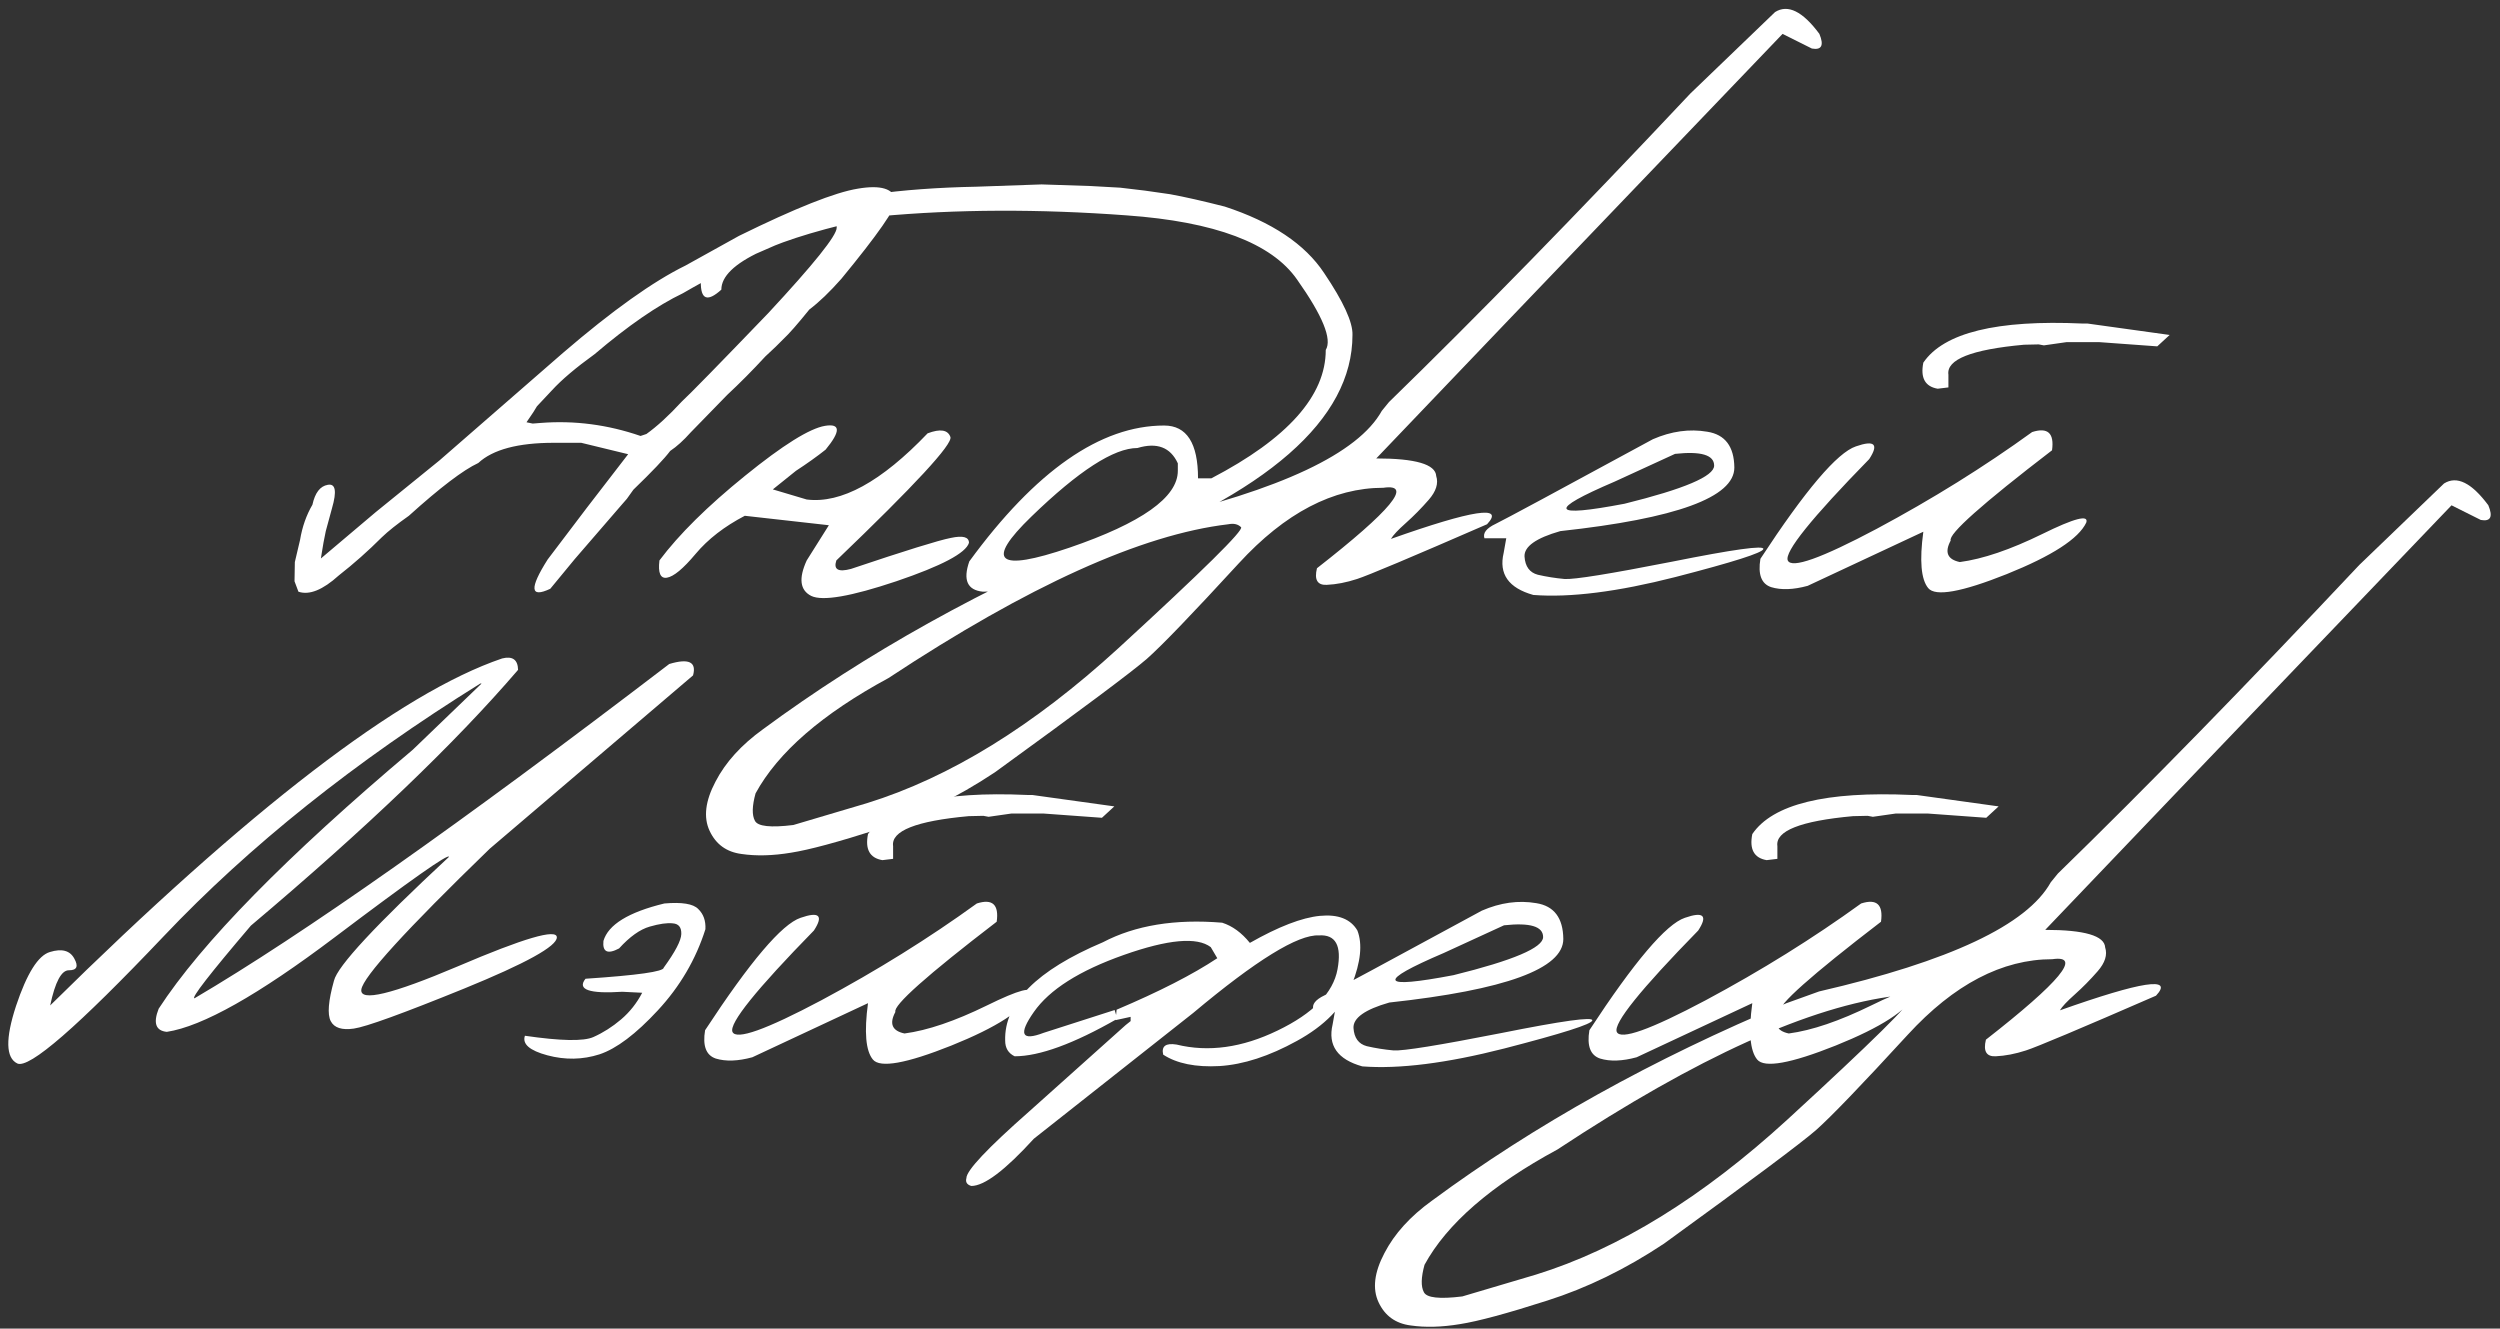
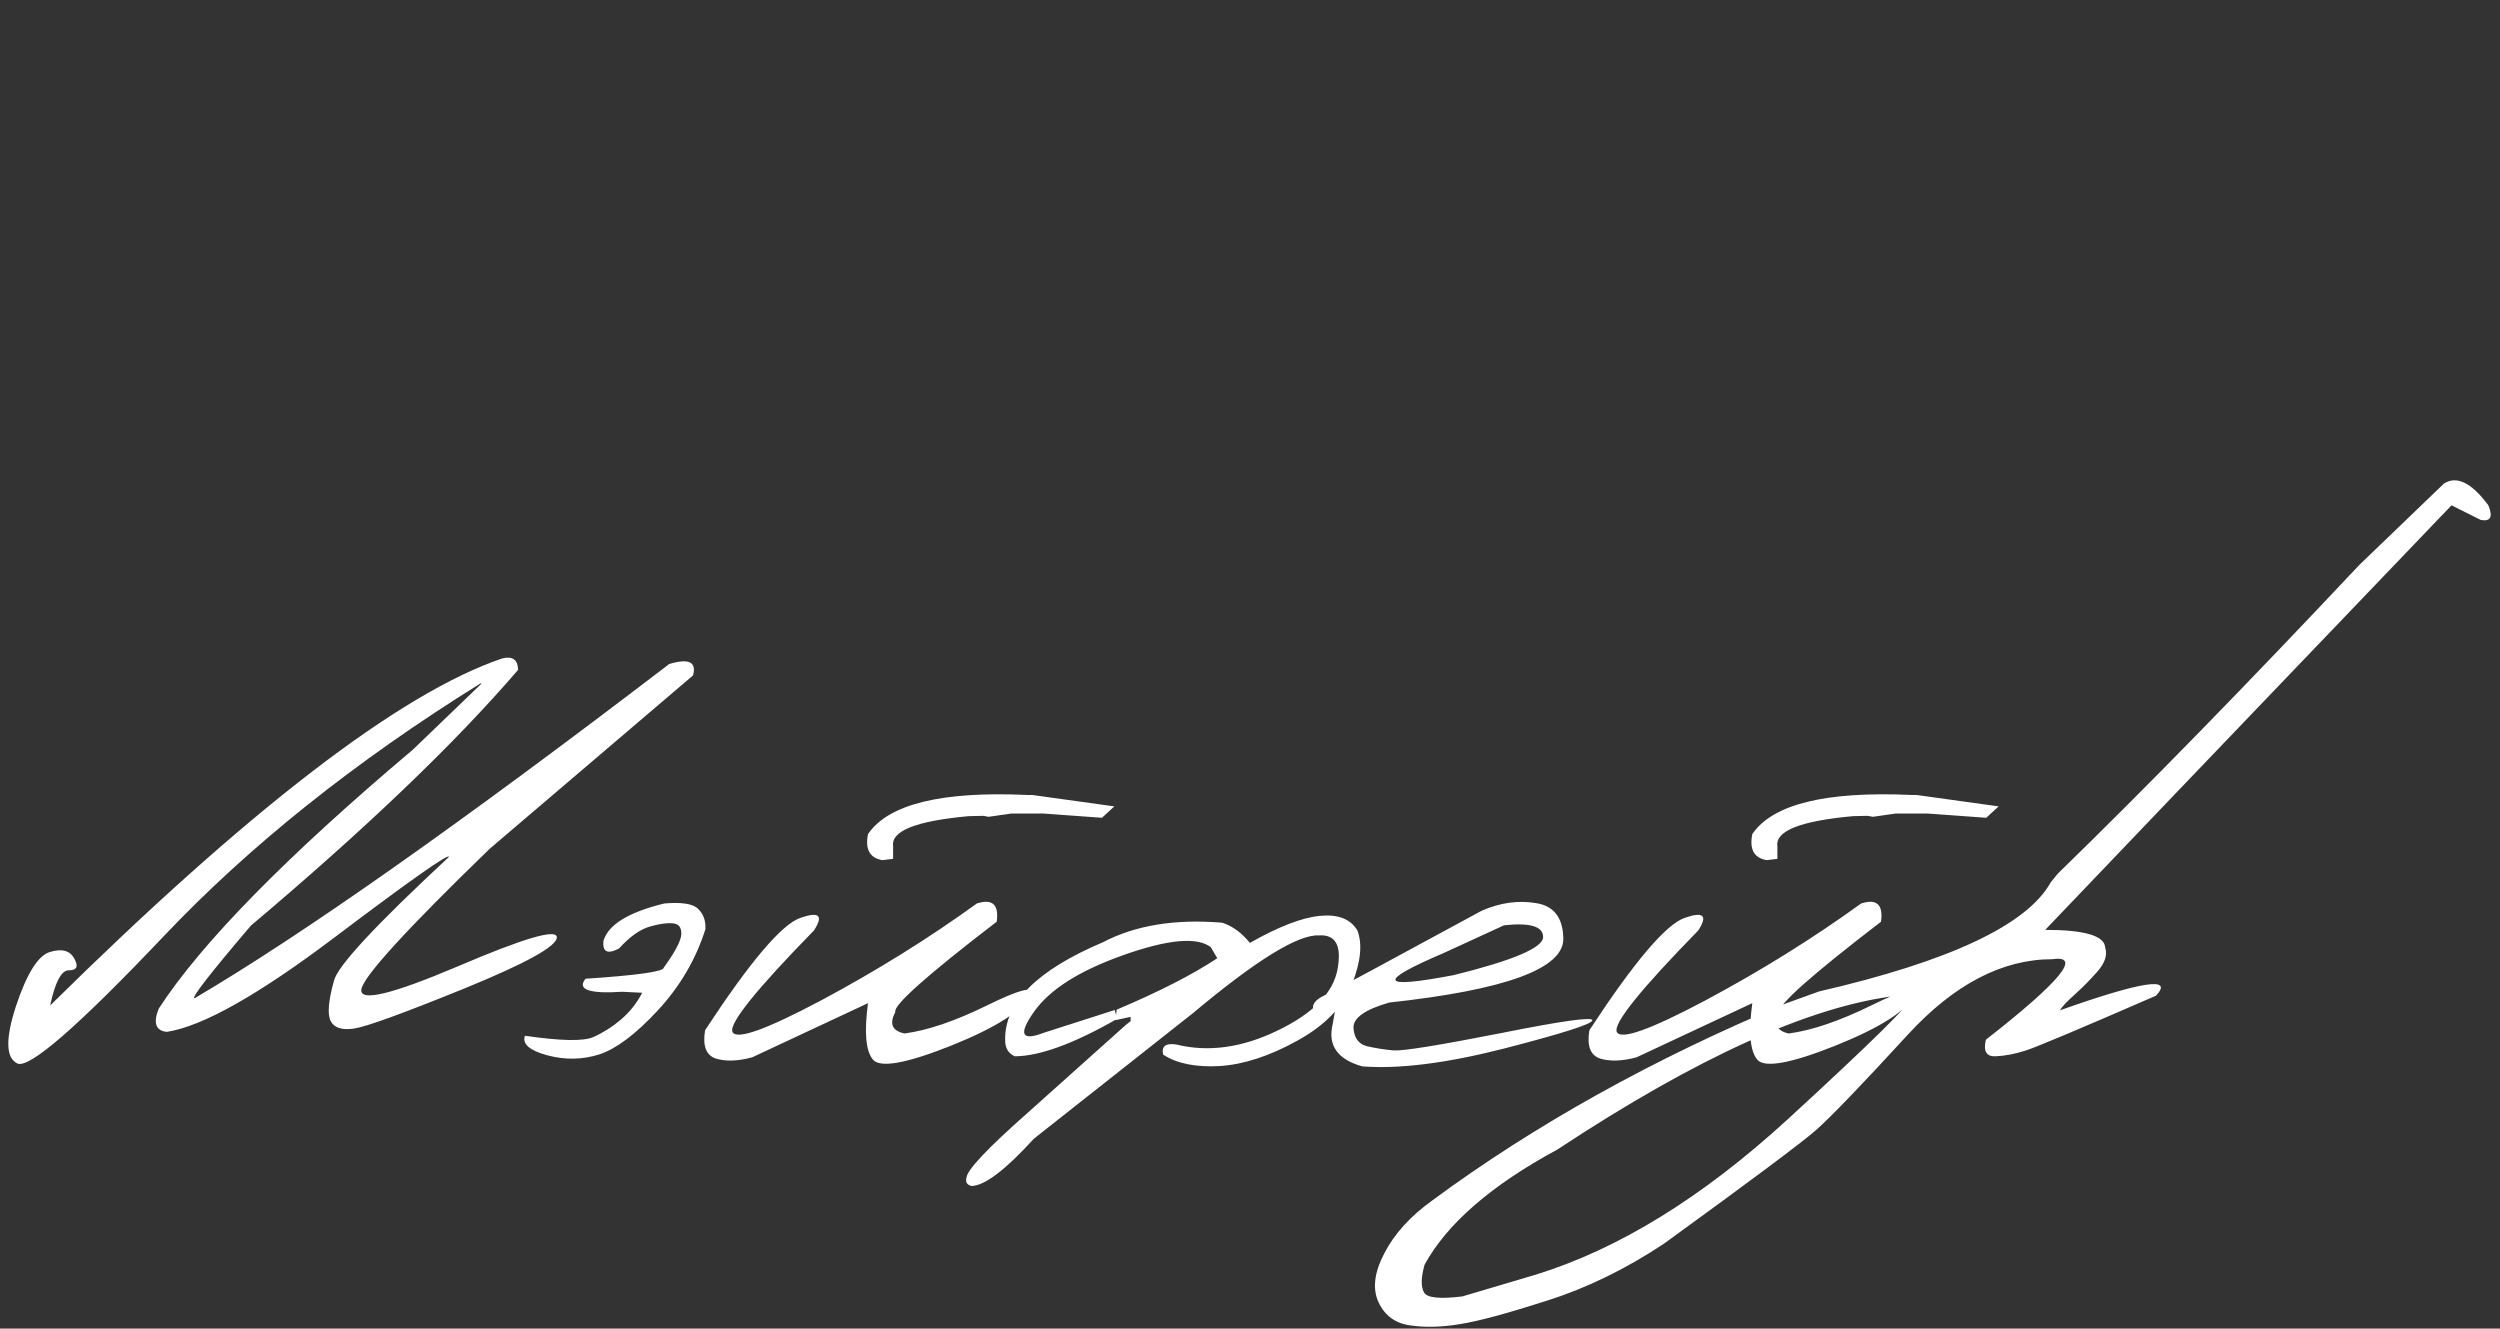
<svg xmlns="http://www.w3.org/2000/svg" width="175" height="93" viewBox="0 0 175 93" fill="none">
  <rect x="0" y="0" width="175" height="93" fill="#333333" stroke="none" />
-   <path d="M39.41 24.701C42.861 21.736 45.72 19.698 47.985 18.588L51.726 16.513C55.679 14.567 58.454 13.464 60.051 13.206C61.663 12.932 62.552 13.206 62.719 14.027C62.719 14.589 61.442 16.422 58.888 19.524C58.082 20.436 57.337 21.151 56.652 21.668C55.831 22.686 55.223 23.378 54.828 23.743C54.539 24.047 54.121 24.45 53.573 24.952C52.691 25.91 51.802 26.807 50.905 27.643L48.35 30.266C47.849 30.829 47.37 31.262 46.913 31.566C46.518 32.098 45.659 33.003 44.336 34.28L43.88 34.919L43.561 35.284L40.231 39.138L38.52 41.214C37.106 41.883 37.045 41.199 38.338 39.161C40.132 36.774 42.01 34.318 43.971 31.794L40.687 30.996L38.771 30.996C36.262 30.996 34.498 31.467 33.48 32.41C32.43 32.897 30.811 34.128 28.621 36.105C27.8 36.683 27.169 37.184 26.728 37.61C25.77 38.568 24.767 39.458 23.718 40.279C22.593 41.297 21.65 41.678 20.89 41.419L20.616 40.689L20.639 39.344L21.004 37.793C21.156 36.88 21.445 36.059 21.87 35.33C22.053 34.493 22.41 34.029 22.942 33.938C23.49 33.832 23.588 34.379 23.239 35.58L22.805 37.177L22.646 37.975L22.509 38.796L22.463 39.093L26.295 35.854L30.765 32.228L39.41 24.701ZM38.634 27.324L37.585 28.442L37.334 28.852L36.855 29.559L37.288 29.65L37.859 29.605C40.215 29.422 42.542 29.726 44.838 30.517L45.248 30.38C45.993 29.848 46.815 29.095 47.712 28.122C48.305 27.575 50.327 25.507 53.779 21.918C56.972 18.482 58.568 16.49 58.568 15.943L58.568 15.715L57.61 15.715L52.387 17.995C50.03 19.273 48.502 20.117 47.803 20.527C46.024 21.379 43.964 22.8 41.622 24.792C40.314 25.735 39.318 26.579 38.634 27.324ZM64.932 30.334C65.814 30 66.346 30.084 66.528 30.585C66.711 31.072 64.05 33.953 58.545 39.23C58.333 39.868 58.675 40.066 59.572 39.823C63.373 38.545 65.7 37.823 66.551 37.656C67.403 37.473 67.828 37.587 67.828 37.998C67.615 38.713 65.92 39.61 62.742 40.689C59.564 41.754 57.58 42.096 56.789 41.716C55.998 41.32 55.892 40.492 56.47 39.23L58.021 36.766L52.136 36.105C50.707 36.85 49.559 37.739 48.692 38.773C47.826 39.807 47.157 40.362 46.685 40.438C46.229 40.514 46.054 40.111 46.161 39.23C47.529 37.405 49.529 35.428 52.159 33.3C54.805 31.156 56.667 29.992 57.747 29.81C58.842 29.628 58.857 30.183 57.793 31.475C57.2 31.946 56.508 32.441 55.717 32.957L54.098 34.258L56.47 34.965C58.872 35.269 61.693 33.725 64.932 30.334ZM76.358 13.023L78.411 13.137L80.144 13.343L81.901 13.594C82.904 13.776 84.181 14.065 85.732 14.46C89.032 15.54 91.351 17.091 92.689 19.113C94.042 21.12 94.704 22.565 94.673 23.447C94.673 29.361 88.743 34.546 76.883 39.002C73.249 40.613 70.558 41.419 68.809 41.419C67.714 41.313 67.395 40.606 67.851 39.298C72.489 32.957 77.035 29.787 81.49 29.787C83.072 29.787 83.862 31.019 83.862 33.482L84.797 33.482C90.134 30.7 92.803 27.704 92.803 24.496C93.259 23.751 92.59 22.108 90.796 19.569C89.017 17.015 85.041 15.517 78.867 15.076C72.709 14.62 66.931 14.643 61.533 15.145C54.174 16.711 50.494 18.421 50.494 20.276C49.521 21.158 49.042 20.976 49.057 19.729C51.11 15.502 57.542 13.282 68.353 13.069L72.914 12.909L76.358 13.023ZM72.207 36.151C68.923 39.328 69.805 40.058 74.853 38.34C79.916 36.607 82.448 34.812 82.448 32.958L82.448 32.433C81.931 31.308 80.988 30.95 79.62 31.361C77.978 31.361 75.507 32.957 72.207 36.151ZM124.255 0.844C125.152 0.281 126.186 0.791 127.357 2.372C127.691 3.178 127.517 3.52 126.832 3.398L124.78 2.372L105.644 22.352L96.338 32.091C99.09 32.091 100.489 32.501 100.535 33.322C100.702 33.839 100.527 34.394 100.01 34.987C99.493 35.58 98.961 36.12 98.414 36.607C97.866 37.093 97.516 37.466 97.365 37.724C103.112 35.687 105.355 35.345 104.093 36.698C98.786 39.009 95.753 40.286 94.992 40.53C94.247 40.773 93.54 40.91 92.871 40.94C92.218 40.971 91.989 40.583 92.187 39.777C97.387 35.717 98.938 33.839 96.84 34.144C93.328 34.144 89.952 35.907 86.713 39.435C83.474 42.962 81.331 45.19 80.281 46.118C79.232 47.03 75.689 49.676 69.653 54.055C66.977 55.834 64.247 57.164 61.465 58.046C58.667 58.943 56.637 59.491 55.375 59.688C54.098 59.901 52.942 59.932 51.908 59.779C50.859 59.643 50.114 59.103 49.673 58.16C49.232 57.218 49.369 56.069 50.084 54.716C50.783 53.363 51.893 52.139 53.414 51.044C60.606 45.737 68.877 41.13 78.229 37.222L80.509 36.401C89.663 34.288 95.069 31.741 96.726 28.761L97.228 28.145C103.355 22.184 110.388 14.985 118.325 6.546L124.255 0.844ZM52.843 57.453C53.041 57.849 53.938 57.947 55.535 57.75L60.689 56.221C66.483 54.427 72.352 50.808 78.297 45.365C84.227 39.922 87.086 37.101 86.873 36.903C86.66 36.69 86.363 36.622 85.983 36.698C79.916 37.413 71.987 41.001 62.195 47.463C57.557 49.972 54.455 52.663 52.889 55.537C52.646 56.419 52.63 57.058 52.843 57.453ZM115.702 30.745C116.994 30.183 118.264 30.008 119.511 30.221C120.758 30.418 121.389 31.255 121.404 32.729C121.404 34.812 117.344 36.295 109.225 37.177C107.522 37.663 106.685 38.257 106.716 38.956C106.761 39.655 107.073 40.081 107.651 40.233C108.244 40.37 108.867 40.469 109.521 40.53C110.19 40.575 112.691 40.172 117.025 39.321C121.358 38.454 123.495 38.158 123.434 38.431C123.388 38.69 121.336 39.344 117.276 40.393C113.231 41.427 109.916 41.845 107.332 41.647C105.598 41.161 104.906 40.18 105.256 38.705L105.438 37.679L103.91 37.679C103.789 37.314 104.047 36.979 104.686 36.675C105.34 36.356 109.012 34.379 115.702 30.745ZM113.033 33.71C108.305 35.732 108.533 36.249 113.718 35.261C117.899 34.227 119.99 33.338 119.99 32.593C119.99 31.848 119.078 31.574 117.253 31.771L113.033 33.71ZM145.786 22.648L146.128 22.648L151.875 23.447L151.009 24.245L146.926 23.948L144.668 23.948L143.072 24.176L142.707 24.108L141.68 24.131C138.001 24.465 136.237 25.165 136.389 26.229L136.389 27.119L135.636 27.21C134.754 27.058 134.42 26.45 134.633 25.385C136.062 23.287 139.78 22.375 145.786 22.648ZM142.25 30.243C143.345 29.894 143.809 30.319 143.642 31.521C138.746 35.276 136.381 37.382 136.548 37.838C136.107 38.659 136.32 39.161 137.187 39.344C138.799 39.131 140.722 38.477 142.957 37.382C145.208 36.272 146.234 36.006 146.037 36.584C145.504 37.709 143.649 38.91 140.471 40.188C137.309 41.45 135.476 41.776 134.975 41.168C134.473 40.56 134.359 39.245 134.633 37.222L126.536 41.009C125.532 41.282 124.681 41.313 123.981 41.1C123.297 40.872 123.046 40.21 123.229 39.116C126.376 34.311 128.604 31.688 129.911 31.247C131.219 30.791 131.531 31.087 130.846 32.136C126.802 36.272 124.901 38.637 125.144 39.23C125.403 39.823 127.478 39.085 131.371 37.017C135.264 34.934 138.89 32.676 142.25 30.243Z" fill="white" />
  <path d="M35.147 46.092C35.877 45.909 36.249 46.175 36.265 46.89C31.855 52.029 25.621 57.998 17.562 64.794C14.673 68.185 13.358 69.88 13.616 69.88C21.189 65.425 32.266 57.625 46.847 46.48C48.216 46.069 48.771 46.335 48.513 47.278L34.28 59.412C28.411 65.098 25.416 68.383 25.294 69.265C25.172 70.147 27.423 69.607 32.045 67.645C36.667 65.668 38.979 64.992 38.979 65.615C38.979 66.239 36.82 67.432 32.501 69.196C28.198 70.945 25.621 71.88 24.769 72.001C23.933 72.123 23.393 71.948 23.15 71.477C22.907 71.006 22.983 70.063 23.378 68.649C23.621 67.63 26.305 64.741 31.429 59.982C31.429 59.708 28.761 61.586 23.424 65.615C18.087 69.645 14.171 71.85 11.678 72.23C10.902 72.154 10.712 71.614 11.107 70.61C14.103 66.003 20.033 59.959 28.898 52.478L33.71 47.848L33.619 47.848C24.845 53.307 17.456 59.206 11.45 65.547C5.444 71.872 2.03 74.837 1.209 74.442C0.403 74.047 0.373 72.709 1.118 70.428C1.878 68.147 2.669 66.885 3.49 66.642C4.326 66.383 4.896 66.535 5.2 67.098C5.504 67.645 5.383 67.919 4.835 67.919C4.303 67.904 3.862 68.725 3.512 70.382C17.456 56.621 28 48.525 35.147 46.092ZM46.505 63.243C47.737 63.137 48.528 63.266 48.877 63.631C49.242 63.981 49.41 64.452 49.379 65.045C48.71 67.159 47.6 69.052 46.049 70.724C44.514 72.382 43.153 73.408 41.967 73.803C40.781 74.183 39.564 74.206 38.317 73.872C37.071 73.537 36.546 73.081 36.744 72.503C39.252 72.868 40.849 72.899 41.533 72.595C42.218 72.29 42.864 71.88 43.472 71.363C44.08 70.846 44.574 70.222 44.954 69.493L43.563 69.424C41.237 69.576 40.378 69.272 40.986 68.512C44.635 68.269 46.46 68.01 46.46 67.737C47.266 66.626 47.676 65.843 47.691 65.387C47.707 64.916 47.509 64.665 47.098 64.635C46.703 64.589 46.163 64.665 45.479 64.863C44.795 65.06 44.08 65.57 43.335 66.391C42.529 66.817 42.164 66.642 42.24 65.866C42.575 64.726 43.996 63.852 46.505 63.243ZM71.913 55.648L72.255 55.648L78.003 56.447L77.136 57.245L73.054 56.948L70.796 56.948L69.199 57.176L68.834 57.108L67.808 57.131C64.128 57.465 62.364 58.165 62.517 59.229L62.517 60.119L61.764 60.21C60.882 60.058 60.547 59.45 60.76 58.385C62.19 56.287 65.907 55.375 71.913 55.648ZM68.378 63.243C69.473 62.894 69.937 63.319 69.769 64.521C64.873 68.276 62.509 70.382 62.676 70.838C62.235 71.659 62.448 72.161 63.315 72.344C64.927 72.131 66.85 71.477 69.085 70.382C71.336 69.272 72.362 69.006 72.164 69.584C71.632 70.709 69.777 71.91 66.599 73.188C63.436 74.45 61.604 74.776 61.102 74.168C60.601 73.56 60.487 72.245 60.76 70.222L52.663 74.009C51.66 74.282 50.808 74.313 50.109 74.1C49.425 73.872 49.174 73.21 49.356 72.116C52.504 67.311 54.731 64.688 56.039 64.247C57.347 63.791 57.658 64.087 56.974 65.136C52.93 69.272 51.029 71.637 51.272 72.23C51.531 72.823 53.606 72.085 57.499 70.017C61.391 67.934 65.018 65.676 68.378 63.243ZM87.491 66.003C89.498 64.863 91.133 64.232 92.395 64.11C93.672 63.988 94.546 64.331 95.018 65.136C95.383 66.079 95.254 67.341 94.63 68.922C94.007 70.489 92.722 71.804 90.775 72.868C88.844 73.933 87.043 74.518 85.37 74.624C83.698 74.716 82.382 74.45 81.424 73.826C81.287 73.233 81.599 72.998 82.359 73.119C84.595 73.666 86.951 73.34 89.43 72.138C91.924 70.937 93.322 69.508 93.626 67.85C93.931 66.193 93.497 65.403 92.326 65.478C90.867 65.403 87.932 67.212 83.523 70.907L72.37 79.711C70.362 81.915 68.903 83.018 67.99 83.018C67.686 82.927 67.572 82.744 67.648 82.47C67.648 81.938 69.116 80.38 72.05 77.795L78.801 71.751L79.144 71.477L79.144 71.18L78.094 71.409L78.163 70.679C81.143 69.417 83.492 68.215 85.21 67.075L84.754 66.3C83.796 65.57 81.766 65.752 78.665 66.847C75.563 67.942 73.464 69.272 72.37 70.838C71.275 72.404 71.503 72.891 73.054 72.298L78.026 70.701L78.208 71.317C75.152 73.066 72.757 73.94 71.024 73.94C70.583 73.727 70.362 73.362 70.362 72.845C70.286 70.215 72.567 67.919 77.205 65.957C79.47 64.771 82.253 64.315 85.552 64.589C86.267 64.817 86.913 65.288 87.491 66.003ZM103.73 63.745C105.023 63.182 106.292 63.008 107.539 63.221C108.786 63.418 109.417 64.254 109.432 65.729C109.432 67.812 105.373 69.295 97.253 70.177C95.55 70.663 94.714 71.257 94.744 71.956C94.79 72.655 95.101 73.081 95.679 73.233C96.272 73.37 96.896 73.469 97.549 73.53C98.219 73.575 100.72 73.172 105.053 72.321C109.387 71.454 111.523 71.158 111.462 71.431C111.417 71.69 109.364 72.344 105.304 73.393C101.26 74.427 97.945 74.845 95.36 74.647C93.626 74.161 92.935 73.18 93.284 71.705L93.467 70.679L91.939 70.679C91.817 70.314 92.076 69.979 92.714 69.675C93.368 69.356 97.04 67.379 103.73 63.745ZM101.062 66.71C96.333 68.732 96.561 69.249 101.746 68.261C105.928 67.227 108.018 66.338 108.018 65.593C108.018 64.847 107.106 64.574 105.281 64.771L101.062 66.71ZM133.814 55.648L134.156 55.648L139.904 56.447L139.037 57.245L134.954 56.948L132.696 56.948L131.1 57.176L130.735 57.108L129.709 57.131C126.029 57.465 124.265 58.165 124.417 59.229L124.417 60.119L123.665 60.21C122.783 60.058 122.448 59.45 122.661 58.385C124.09 56.287 127.808 55.375 133.814 55.648ZM130.279 63.243C131.374 62.894 131.837 63.319 131.67 64.521C126.774 68.276 124.41 70.382 124.577 70.838C124.136 71.659 124.349 72.161 125.215 72.344C126.827 72.131 128.751 71.477 130.986 70.382C133.236 69.272 134.263 69.006 134.065 69.584C133.533 70.709 131.678 71.91 128.5 73.188C125.337 74.45 123.505 74.776 123.003 74.168C122.501 73.56 122.387 72.245 122.661 70.222L114.564 74.009C113.561 74.282 112.709 74.313 112.01 74.1C111.325 73.872 111.075 73.21 111.257 72.116C114.405 67.311 116.632 64.688 117.94 64.247C119.247 63.791 119.559 64.087 118.875 65.136C114.83 69.272 112.93 71.637 113.173 72.23C113.431 72.823 115.507 72.085 119.399 70.017C123.292 67.934 126.918 65.676 130.279 63.243ZM171.082 33.844C171.979 33.281 173.013 33.791 174.184 35.372C174.519 36.178 174.344 36.52 173.659 36.398L171.607 35.372L152.471 55.352L143.165 65.091C145.917 65.091 147.316 65.501 147.362 66.322C147.529 66.839 147.354 67.394 146.837 67.987C146.32 68.58 145.788 69.12 145.241 69.607C144.693 70.093 144.344 70.466 144.192 70.724C149.939 68.687 152.182 68.345 150.92 69.698C145.613 72.009 142.58 73.286 141.82 73.53C141.075 73.773 140.368 73.91 139.698 73.94C139.045 73.971 138.817 73.583 139.014 72.777C144.214 68.717 145.765 66.839 143.667 67.144C140.155 67.144 136.779 68.907 133.54 72.435C130.302 75.963 128.158 78.19 127.109 79.118C126.059 80.03 122.517 82.676 116.48 87.055C113.804 88.834 111.075 90.164 108.292 91.046C105.494 91.943 103.464 92.491 102.202 92.688C100.925 92.901 99.769 92.932 98.736 92.78C97.686 92.643 96.941 92.103 96.5 91.16C96.059 90.218 96.196 89.07 96.911 87.716C97.61 86.363 98.72 85.139 100.241 84.044C107.433 78.737 115.705 74.13 125.056 70.222L127.337 69.401C136.49 67.288 141.896 64.741 143.553 61.761L144.055 61.145C150.183 55.184 157.215 47.985 165.152 39.546L171.082 33.844ZM99.671 90.453C99.868 90.849 100.765 90.947 102.362 90.75L107.517 89.222C113.31 87.427 119.179 83.808 125.124 78.365C131.054 72.921 133.913 70.101 133.7 69.903C133.487 69.69 133.191 69.622 132.81 69.698C126.744 70.413 118.814 74.001 109.022 80.463C104.384 82.972 101.282 85.663 99.716 88.537C99.473 89.419 99.458 90.058 99.671 90.453Z" fill="white" />
</svg>